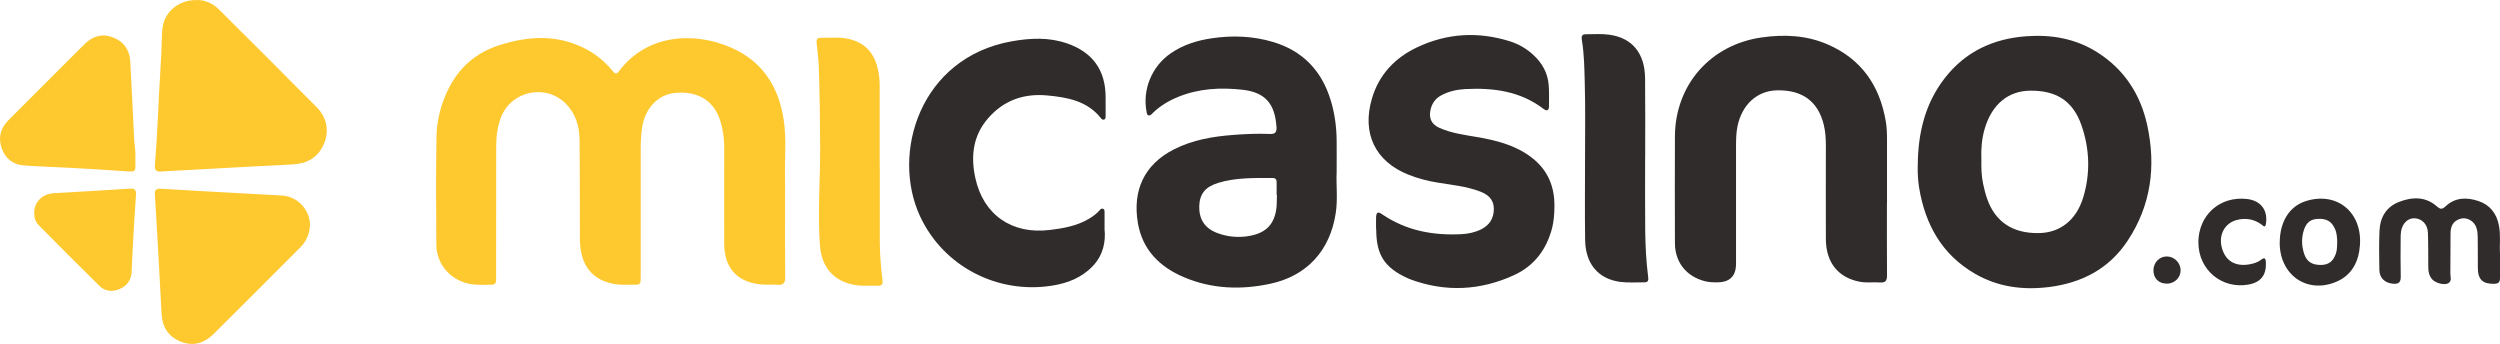
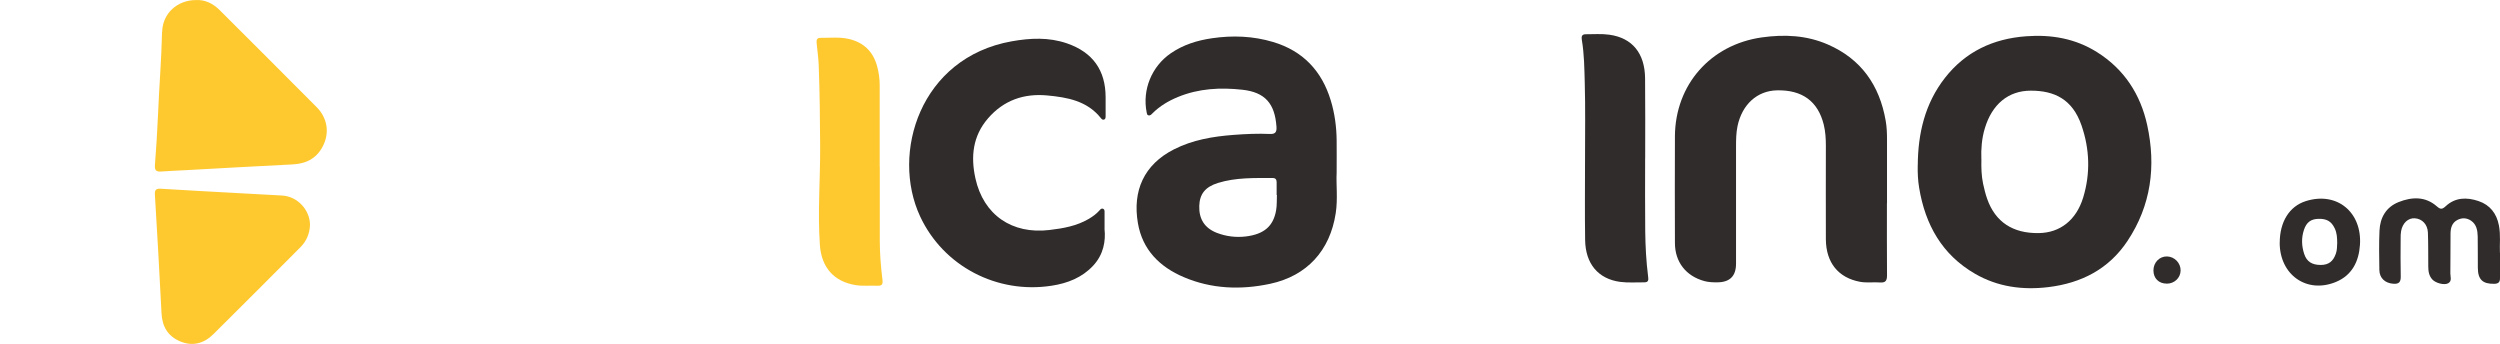
<svg xmlns="http://www.w3.org/2000/svg" id="micasino" viewBox="8.12 42.6 543.77 74.8">
  <defs>
    <style> .cls-1 { fill: #2f2c2b; } .cls-2 { fill: #fec82f; } </style>
  </defs>
  <g id="a_2" data-name="a 2">
    <g>
-       <path class="cls-2" d="M178.87,87.05c0-1.98.04-3.97,0-5.94-.09-4.14.34-8.29-.28-12.4-1.08-7.18-4.58-12.75-11.39-15.73-8.25-3.63-18.5-2.88-24.47,5.15-.62.83-.97.37-1.4-.15-1.8-2.17-3.96-3.89-6.5-5.09-6.03-2.86-12.17-2.39-18.27-.4-5,1.62-8.69,4.89-11,9.65-1.56,3.22-2.44,6.65-2.5,10.19-.14,7.84-.09,15.68-.03,23.51.03,4.08,2.81,7.39,6.78,8.41,1.43.37,2.88.29,4.33.29,1.89,0,1.89,0,1.89-1.92,0-9.37,0-18.76.02-28.13,0-2.16.24-4.31,1.03-6.35,2.23-5.82,9.82-7.4,14.17-2.93,2.12,2.18,2.9,4.93,2.93,7.85.08,7.18.03,14.35.07,21.53.03,5.64,2.62,8.99,7.63,9.81,1.25.2,2.55.13,3.82.14,1.77,0,1.78-.02,1.78-1.76,0-9.29.02-18.58,0-27.87,0-1.45.09-2.9.27-4.34.54-4.36,3.5-7.48,7.36-7.78,5.04-.39,8.44,1.83,9.77,6.39.52,1.78.76,3.61.76,5.47,0,7-.03,14,0,21,.03,5.16,2.73,8.22,7.77,8.8,1.26.14,2.55,0,3.82.1,1.26.09,1.7-.37,1.68-1.65-.06-5.28-.03-10.57-.03-15.85v.02Z" />
      <path class="cls-2" d="M199.48,78.86h-.02v-17.7c0-1.46-.2-2.9-.6-4.3-.89-3.1-2.92-5.04-6.08-5.78-2.04-.48-4.12-.23-6.18-.25-.92-.02-.91.62-.84,1.28.15,1.57.38,3.14.44,4.72.22,5.85.28,11.7.31,17.55.04,7.17-.56,14.32-.06,21.5.34,4.83,2.99,7.95,7.76,8.73,1.58.25,3.17.07,4.75.14.91.04,1.23-.26,1.11-1.24-.36-2.88-.59-5.77-.59-8.68,0-5.32,0-10.66,0-15.98h0Z" />
    </g>
    <g>
      <path class="cls-2" d="M43.37,49.53c-.13,6.03-.64,12.02-.88,18.04-.15,3.64-.4,7.29-.67,10.92-.08,1.04.19,1.49,1.27,1.42,1.89-.13,3.78-.21,5.66-.31,7.68-.42,15.35-.86,23.04-1.24,3.15-.16,5.48-1.49,6.77-4.42,1.23-2.77.66-5.79-1.55-8.02-7.01-7.06-14.05-14.08-21.09-21.1-1.46-1.46-3.19-2.31-5.15-2.21-4.09,0-7.29,2.9-7.38,6.92Z" />
      <path class="cls-2" d="M75.55,91.52c-.03-3.3-2.75-6.19-6.04-6.39-2.8-.16-5.61-.31-8.41-.46-6.01-.33-12.02-.65-18.03-1.02-.99-.06-1.32.25-1.26,1.27.51,8.59,1.02,17.19,1.44,25.79.14,2.9,1.36,4.98,4,6.12,2.74,1.18,5.24.48,7.28-1.54,6.35-6.28,12.64-12.61,18.95-18.93,1.33-1.34,2-2.98,2.07-4.86h0Z" />
-       <path class="cls-2" d="M37.57,76.85c.08-1.32-.2-2.63-.27-3.95-.28-5.66-.53-11.33-.85-16.99-.14-2.47-1.43-4.25-3.71-5.16-2.33-.93-4.41-.33-6.17,1.39-1.1,1.07-2.18,2.17-3.27,3.26-4.45,4.45-8.91,8.89-13.35,13.35-1.76,1.76-2.28,3.86-1.43,6.18.8,2.17,2.44,3.48,4.75,3.65,3.55.26,7.11.37,10.67.56,3.91.22,7.81.44,11.71.72,1.89.13,1.98.11,1.92-1.84,0-.4,0-.79,0-1.19v.02Z" />
-       <path class="cls-2" d="M15.57,89.03c-.02.97.28,1.86.95,2.53,4.4,4.44,8.8,8.88,13.26,13.25,1.23,1.21,2.86,1.33,4.44.62,1.51-.68,2.42-1.89,2.52-3.58.11-1.89.16-3.78.27-5.66.21-3.73.4-7.46.69-11.18.09-1.21-.37-1.44-1.43-1.37-5.48.35-10.96.67-16.45.98-2.52.14-4.31,1.94-4.27,4.42h0Z" />
    </g>
    <g>
      <path class="cls-1" d="M425.24,78.58c-.03,1.64.04,3.26.31,4.87,1.32,8.01,4.98,14.55,12.16,18.7,4.93,2.85,10.33,3.58,15.95,2.9,7.18-.87,13.15-3.93,17.21-10.05,5.13-7.72,6.23-16.23,4.29-25.16-1.47-6.73-5.01-12.18-10.91-15.89-4.71-2.97-9.93-3.87-15.43-3.46-7.17.53-13.18,3.33-17.65,9.04-4.36,5.58-5.88,12.09-5.92,19.04h0ZM439.08,77.2c-.08-2.17.08-4.45.75-6.67,1.55-5.21,5.08-8.22,10.03-8.21,5.06,0,9.02,1.82,11,7.54,1.78,5.15,1.97,10.44.37,15.7-1.5,4.92-5.03,7.68-9.67,7.74-5.64.08-9.43-2.41-11.21-7.43-.38-1.07-.65-2.19-.89-3.3-.37-1.73-.41-3.49-.37-5.38h0Z" />
      <path class="cls-1" d="M298.85,80.19c0-2.76.03-4.92,0-7.07-.03-2.95-.42-5.88-1.29-8.71-1.95-6.4-6.04-10.73-12.51-12.67-4.37-1.31-8.82-1.48-13.32-.82-3.22.47-6.26,1.41-8.97,3.28-4.14,2.85-6.22,7.93-5.23,12.86.05.26.08.55.38.63.4.1.65-.2.89-.45,1.59-1.58,3.46-2.69,5.52-3.54,4.53-1.87,9.27-2.11,14.03-1.58,4.96.55,7.06,3.03,7.41,8.02.08,1.09-.16,1.65-1.4,1.6-2.64-.12-5.28,0-7.91.2-4.5.34-8.92,1.08-12.99,3.15-6.53,3.32-9.03,9.02-7.84,16.03.99,5.82,4.75,9.54,9.98,11.76,6.05,2.58,12.42,2.81,18.78,1.45,8.03-1.72,13.03-7.23,14.27-15.35.48-3.11.07-6.24.2-8.76h0ZM285.86,85.02c-.05,1.1.02,2.21-.17,3.29-.59,3.47-2.61,5.23-6.57,5.72-2.17.26-4.31,0-6.35-.79-2.64-1.04-3.89-3-3.8-5.85.08-2.58,1.29-4.14,4.08-5,3.88-1.2,7.9-1.07,11.9-1.07.63,0,.85.34.85.92v2.77h.05v.02Z" />
      <path class="cls-1" d="M418.56,86.8c0-4.62,0-9.25,0-13.87,0-1.37-.05-2.73-.29-4.08-1.34-7.7-5.33-13.42-12.6-16.58-4.6-2-9.43-2.23-14.37-1.53-11.12,1.59-18.79,10.27-18.87,21.47-.04,7.74-.02,15.5,0,23.24,0,4.14,2.41,7.21,6.42,8.29.91.25,1.83.27,2.75.27,2.75,0,4.12-1.34,4.12-4.05v-25.49c0-1.49.02-2.99.33-4.47,1-4.69,4.27-7.66,8.57-7.75,5.52-.12,8.92,2.39,10.18,7.46.37,1.51.46,3.04.46,4.59,0,6.78-.03,13.56,0,20.34.03,5.09,2.71,8.39,7.46,9.26,1.44.26,2.9.03,4.35.14,1.19.08,1.49-.42,1.49-1.54-.04-5.24-.02-10.48-.02-15.72h.02Z" />
-       <path class="cls-1" d="M307.46,92.49c0,5.55,1.8,8.35,6.9,10.65.2.08.4.18.6.25,7.61,2.79,15.12,2.41,22.44-.93,4.43-2.02,7.12-5.6,8.33-10.32.37-1.47.46-2.95.49-4.45.09-4.4-1.38-8.09-4.96-10.83-3.54-2.71-7.71-3.74-11.99-4.47-2.73-.47-5.49-.83-8.05-1.97-1.75-.77-2.37-2.12-1.94-3.98.31-1.35,1.04-2.4,2.28-3.08,1.62-.88,3.38-1.27,5.19-1.38,6.16-.33,12.04.43,17.14,4.33.76.59,1.15.22,1.15-.62,0-1.55.06-3.09-.07-4.62-.21-2.62-1.42-4.76-3.35-6.54-1.49-1.37-3.19-2.35-5.1-2.95-6.89-2.16-13.67-1.77-20.18,1.32-4.81,2.28-8.29,5.93-9.82,11.16-2.22,7.57.74,13.67,7.96,16.54,2.05.82,4.18,1.37,6.36,1.72,3.08.5,6.21.81,9.15,1.91,1.72.65,3.01,1.67,3.05,3.71.03,2.11-.91,3.63-2.79,4.56-1.32.65-2.75.95-4.2,1.03-6.22.33-12.09-.75-17.33-4.34-.9-.62-1.24-.43-1.29.67-.03.88,0,1.76,0,2.64v-.03Z" />
      <path class="cls-1" d="M248.37,92.34v-3.61c0-.26,0-.55-.27-.7-.35-.18-.59.05-.79.29-.67.77-1.49,1.37-2.37,1.89-2.64,1.55-5.55,2.06-8.56,2.42-8.14.97-14.34-3.27-16.1-11.23-1.04-4.73-.59-9.2,2.73-13.04,3.41-3.95,7.8-5.47,12.88-5,4.38.41,8.69,1.17,11.68,4.93.17.21.37.42.66.33.37-.11.37-.46.37-.76,0-1.37,0-2.73,0-4.09,0-5.89-2.8-9.8-8.39-11.73-3.96-1.37-7.98-1.17-12-.46-20.01,3.55-26.34,24.41-19.95,38.1,5.05,10.83,16.74,16.93,28.65,15.06,3.41-.53,6.56-1.75,8.98-4.35,2.24-2.4,2.77-5.33,2.47-8.04h-.02Z" />
      <path class="cls-1" d="M365.96,77.06h0c0-5.81.04-11.62-.02-17.42-.05-5.45-2.78-8.8-7.78-9.49-1.68-.24-3.42-.09-5.14-.1-.89,0-.95.56-.83,1.27.52,3.09.54,6.22.63,9.33.15,5.45.06,10.91.06,16.36,0,5.94-.07,11.88.02,17.81.08,5.15,2.83,8.44,7.61,9.09,1.73.23,3.52.08,5.27.1.91,0,.92-.53.82-1.25-.42-3.28-.59-6.57-.63-9.87-.06-5.27-.02-10.55-.02-15.84h0Z" />
      <path class="cls-1" d="M551.87,97.55c-.09-1.65.2-3.8-.22-5.94-.5-2.58-1.94-4.44-4.44-5.28-2.55-.86-5.07-.82-7.16,1.15-.76.7-1.14.67-1.9,0-2.51-2.2-5.43-2.07-8.3-.93-2.73,1.09-4.04,3.35-4.17,6.21s-.07,5.71-.03,8.58c.03,1.77,1.27,2.86,3.05,2.98,1.21.08,1.62-.37,1.6-1.57-.07-2.77-.03-5.54-.02-8.31,0-.53,0-1.06.1-1.58.32-1.77,1.55-2.88,2.99-2.78,1.57.1,2.77,1.32,2.84,3.11.09,2.46.06,4.92.08,7.39,0,1.03.15,2.02.89,2.82.72.78,2.59,1.28,3.43.82.9-.5.47-1.43.48-2.16.05-2.9,0-5.81.04-8.71.02-1.18.32-2.29,1.48-2.9,1.01-.53,2.07-.48,3.01.17,1.17.81,1.39,2.11,1.42,3.4.05,2.28,0,4.58.03,6.86.02,2.54,1.07,3.5,3.57,3.45.92-.02,1.26-.38,1.25-1.26-.02-1.67,0-3.34,0-5.52v.02Z" />
      <path class="cls-1" d="M503.97,95.4c0,6.98,5.89,11.14,12.22,8.53,3.53-1.46,5-4.47,5.24-8.08.47-7.06-4.97-11.65-11.77-9.51-3.62,1.14-5.68,4.55-5.68,9.06h0ZM516.47,95.63c-.03.54,0,1.33-.27,2.11-.59,1.72-1.58,2.48-3.29,2.49-1.92,0-3.08-.73-3.63-2.45-.55-1.72-.61-3.46-.03-5.19.54-1.63,1.49-2.34,3.1-2.39,1.85-.06,2.87.54,3.6,2.09.47.99.53,2.04.53,3.34h0Z" />
-       <path class="cls-1" d="M486.29,95.35c0,5.94,5.09,10.2,10.93,9.14,2.62-.48,3.86-2.05,3.75-4.72-.03-.87-.17-1.36-1.1-.64-.75.59-1.66.82-2.56.98-3.15.53-5.32-.9-5.99-3.92-.59-2.64.77-5.09,3.34-5.75,1.91-.48,3.75-.19,5.39,1.02.37.27.77.82.93-.2.44-2.95-1.09-5-4.06-5.37-5.92-.72-10.63,3.46-10.64,9.46h0Z" />
      <path class="cls-1" d="M479.4,104.3c1.66,0,2.99-1.25,3.02-2.84.04-1.64-1.32-3.05-2.96-3.08-1.64-.04-2.95,1.32-2.95,3.03,0,1.73,1.15,2.88,2.9,2.88h0Z" />
    </g>
  </g>
</svg>